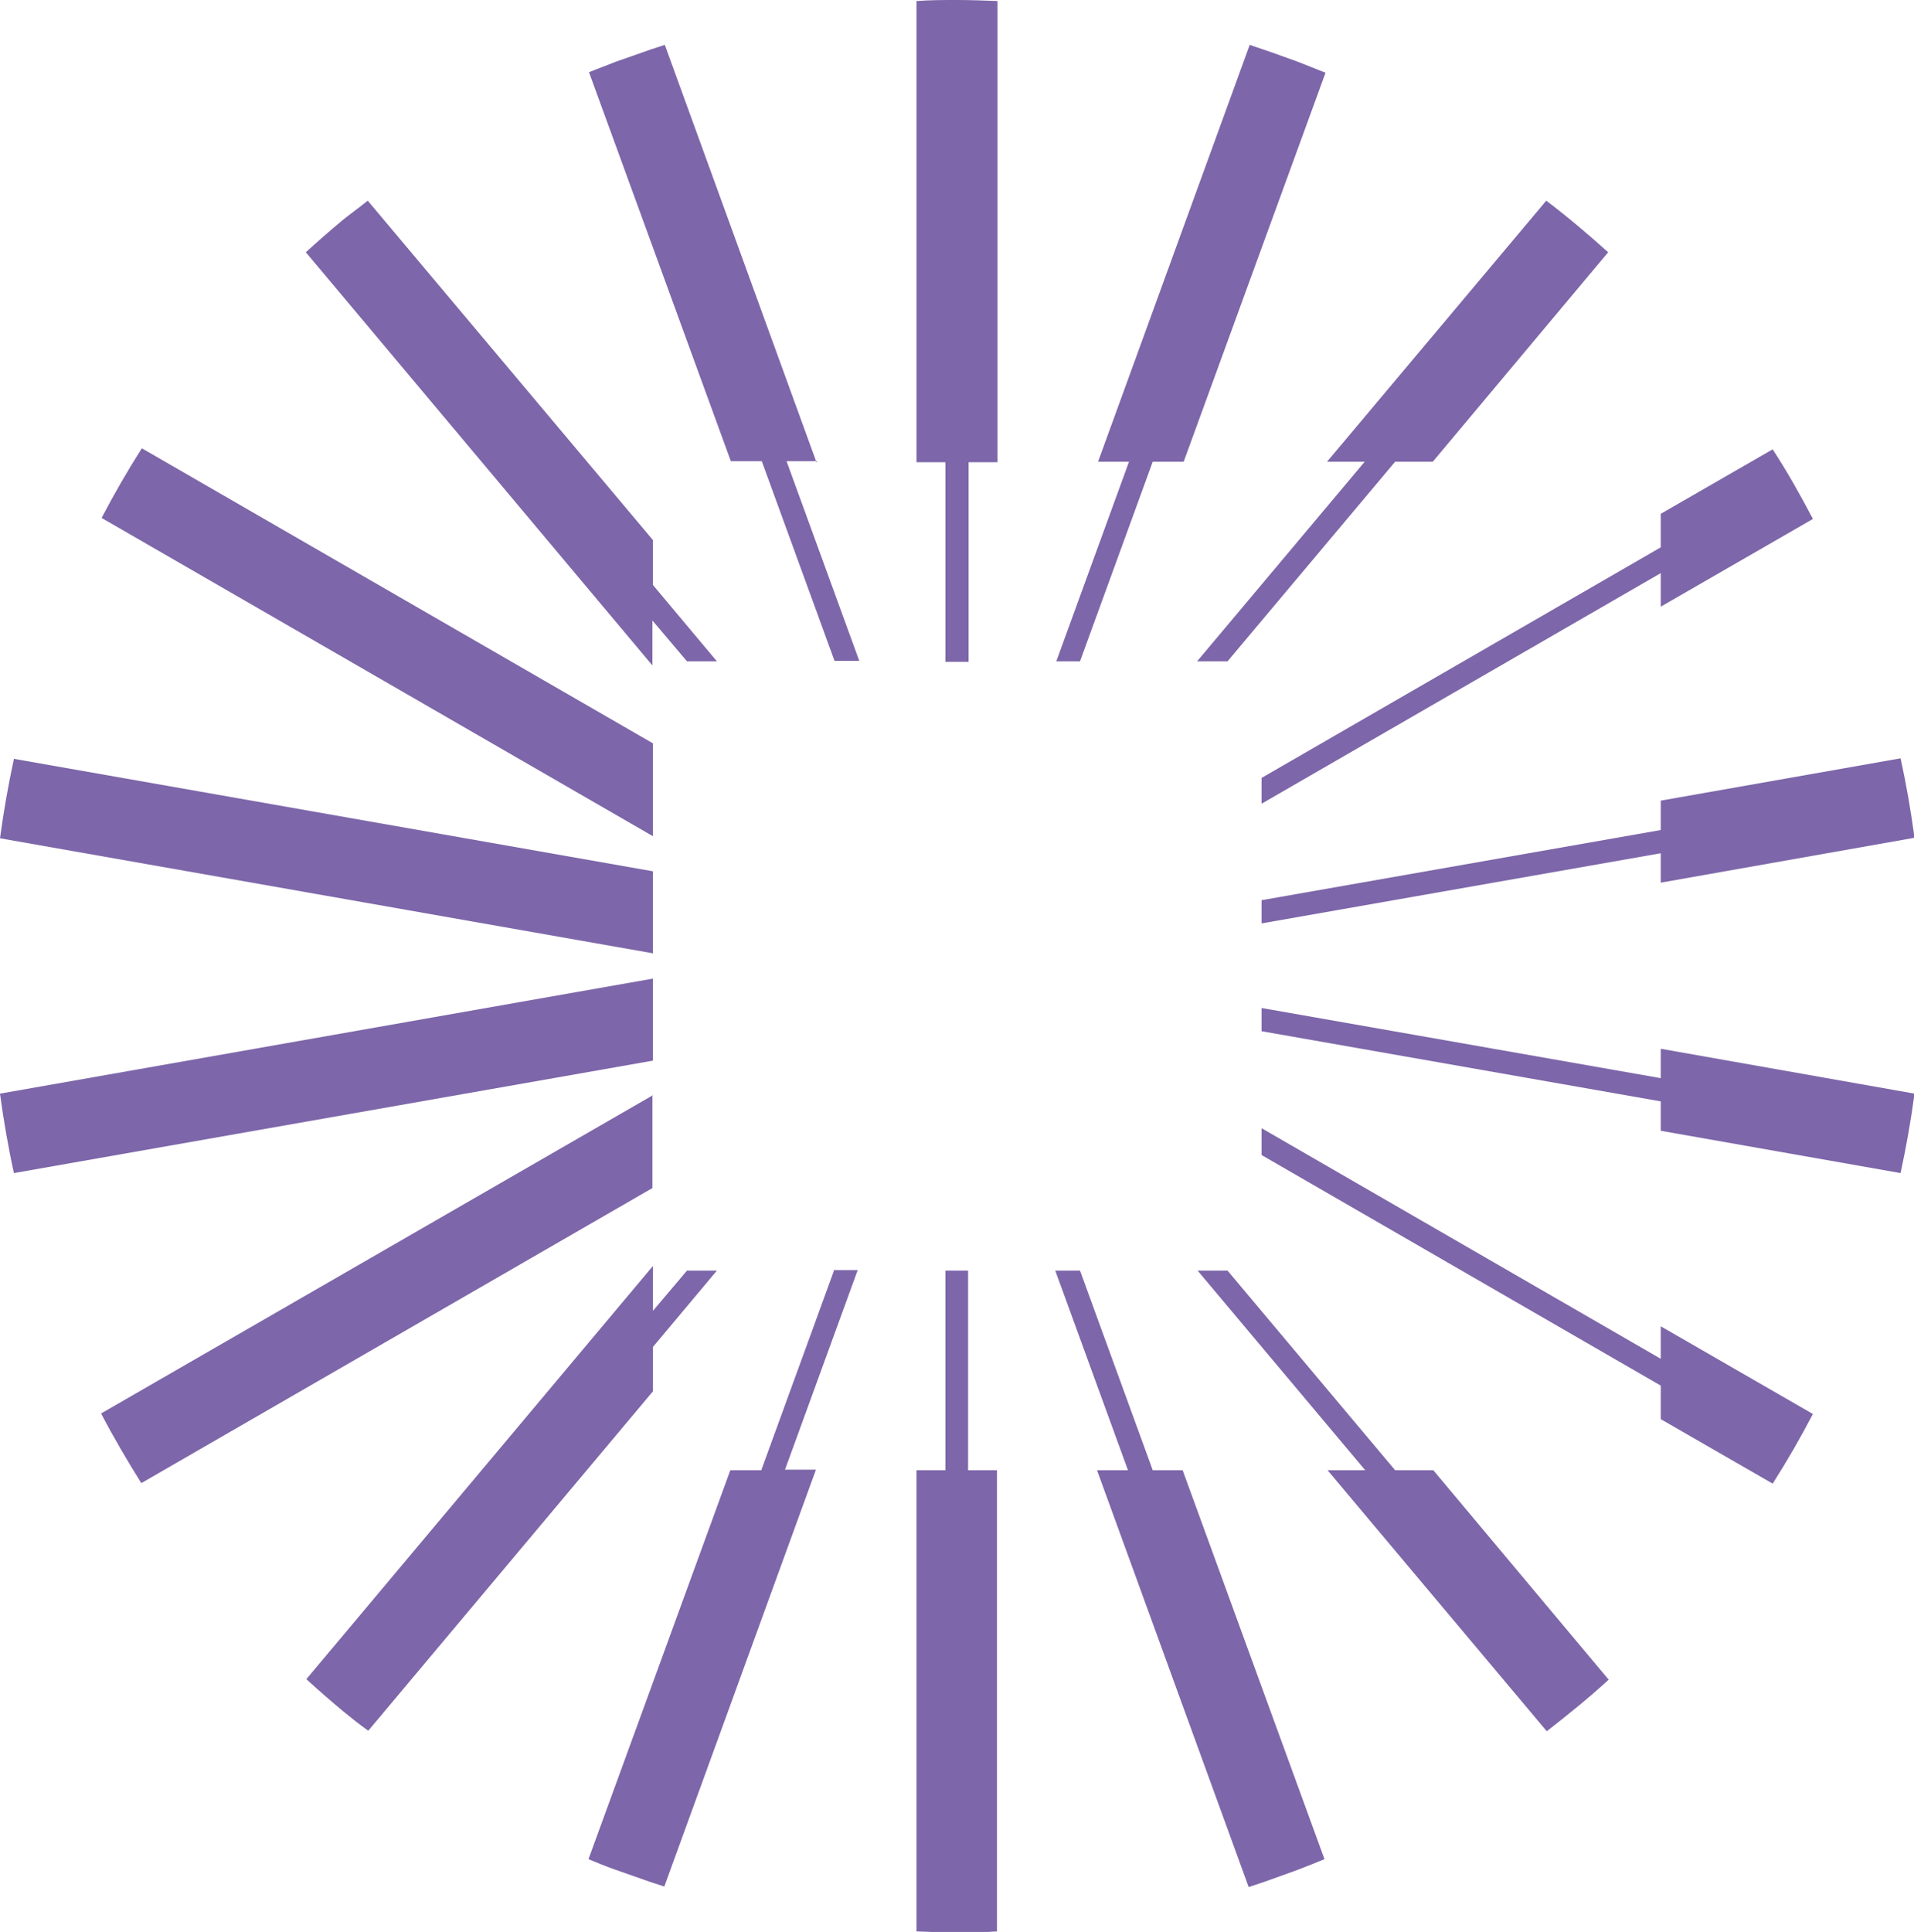
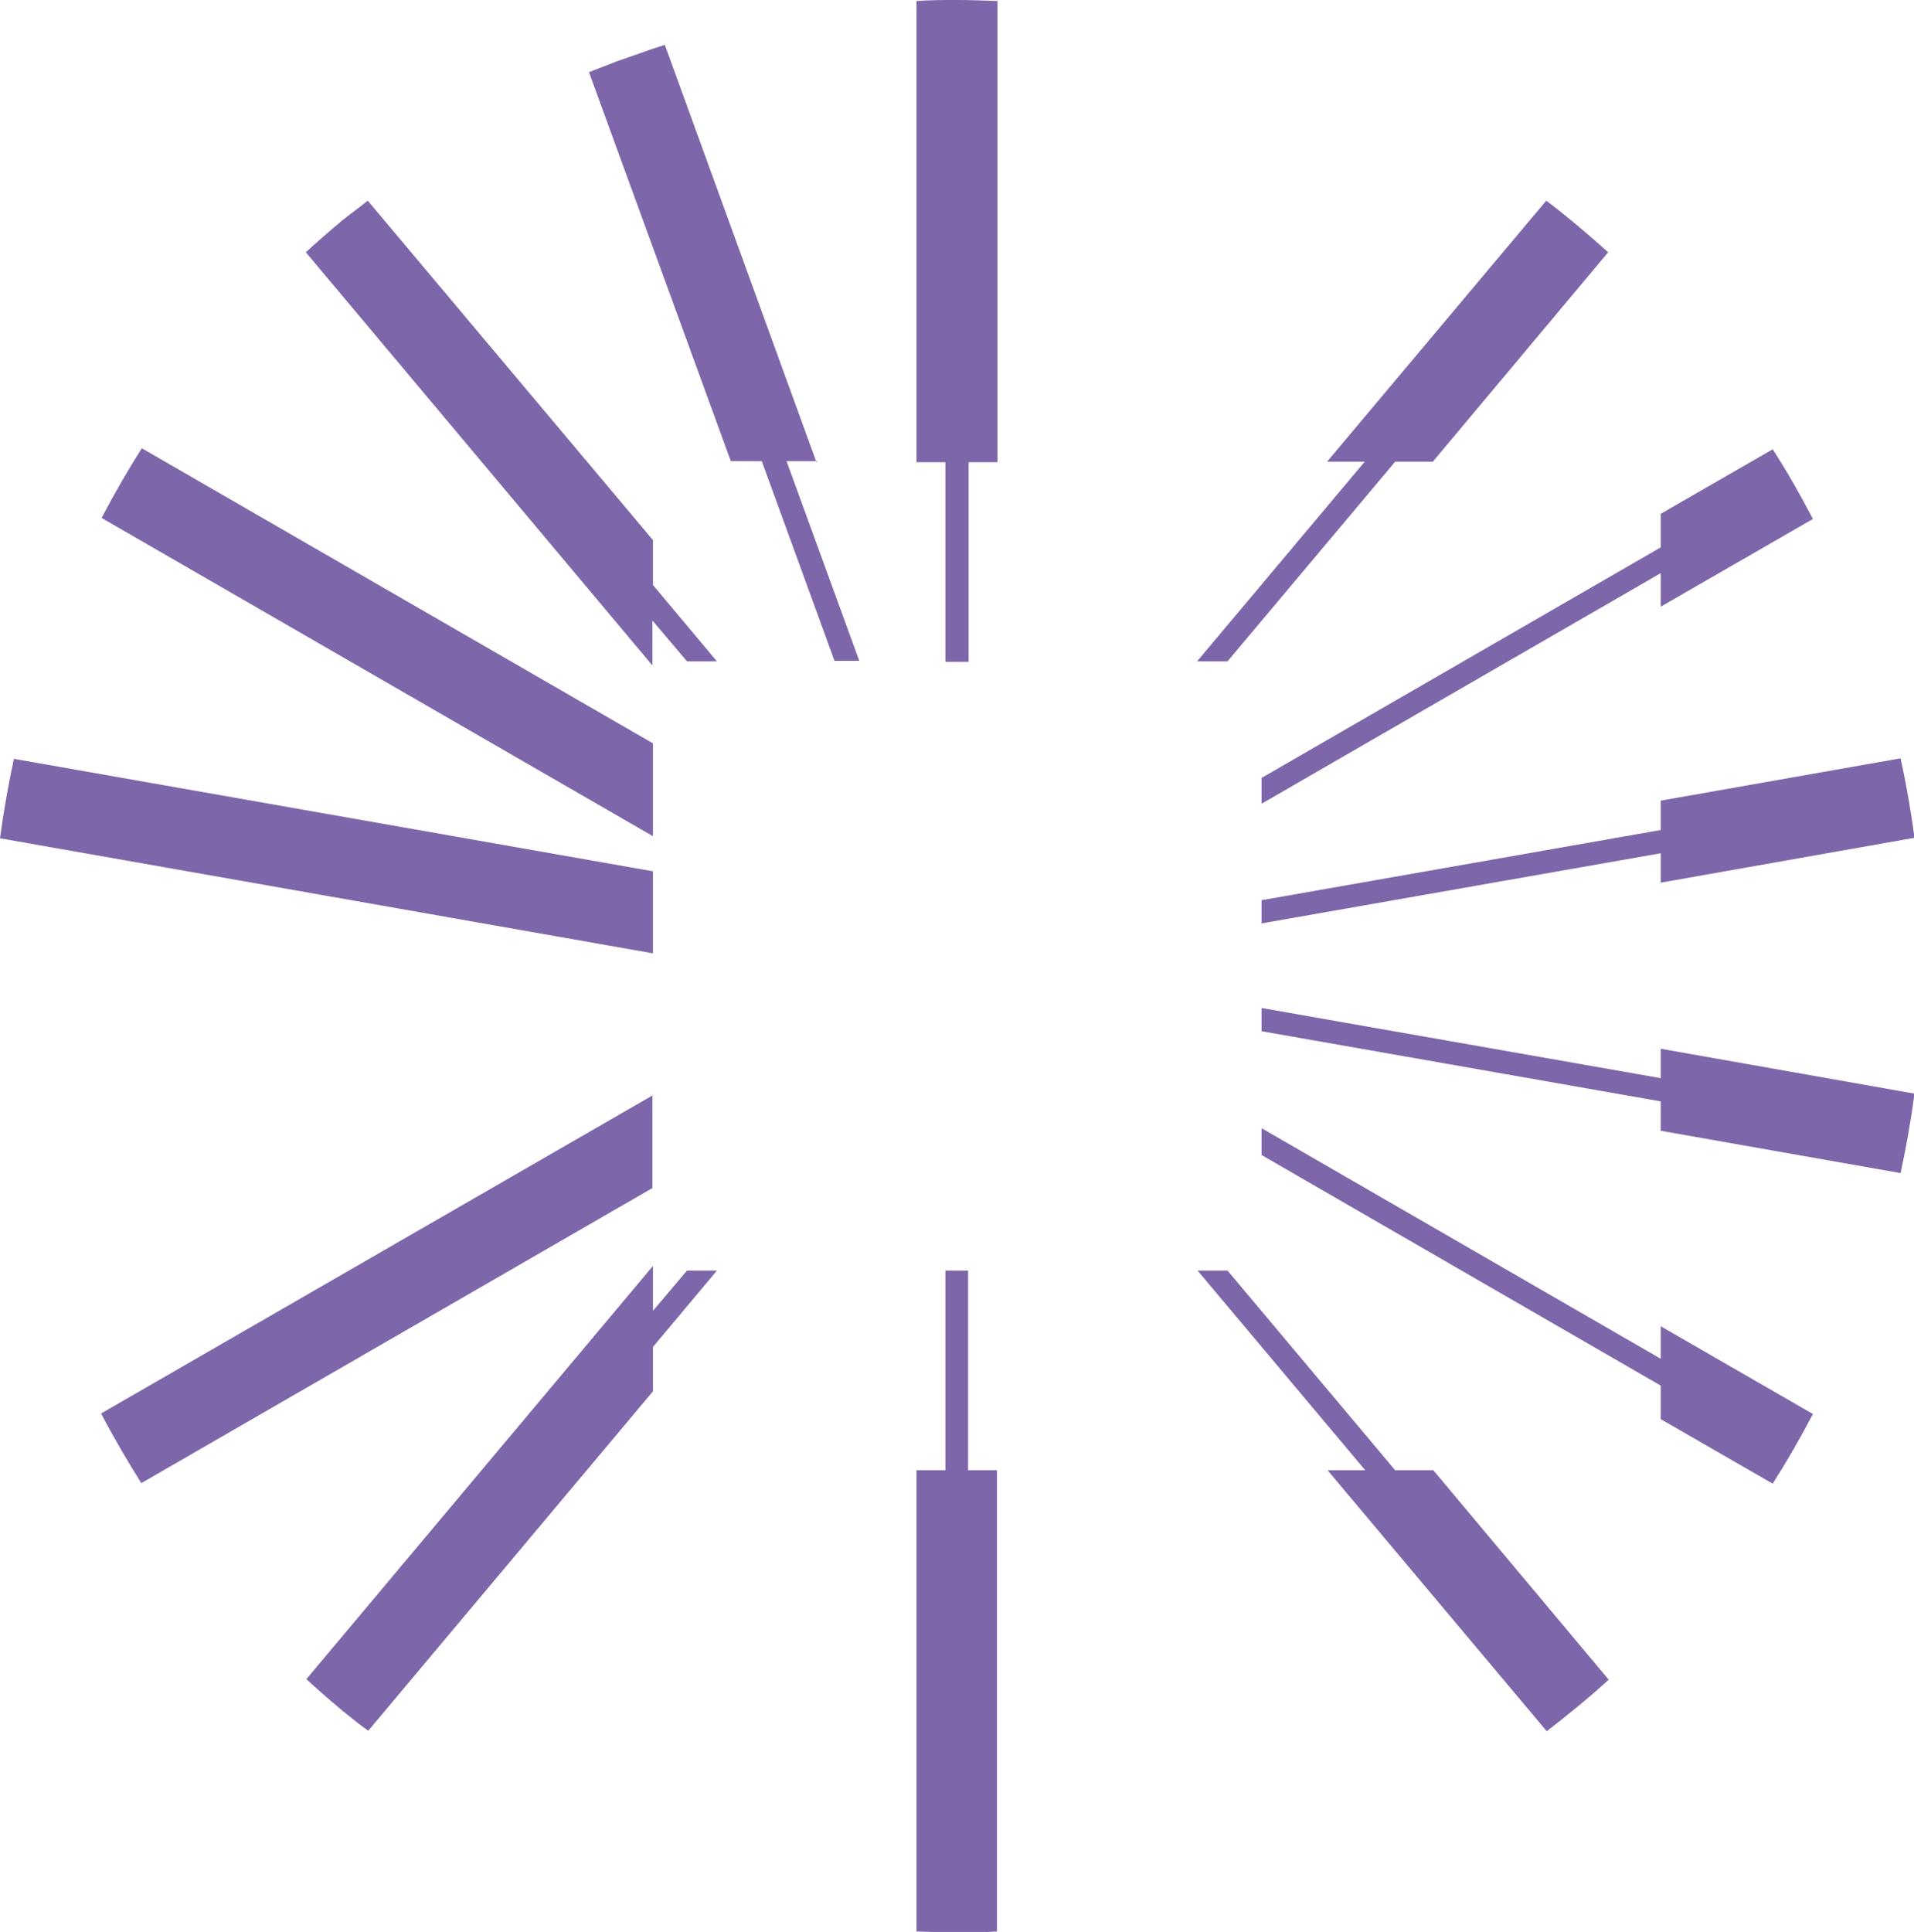
<svg xmlns="http://www.w3.org/2000/svg" id="Capa_2" viewBox="0 0 37.11 37.45">
  <defs>
    <style>.cls-1{fill:#7d66a9;stroke-width:0px;}</style>
  </defs>
  <g id="Capa_1-2">
-     <path class="cls-1" d="m16.17,24.63l-1.41,3.87h-.6l-2.75,7.54c.17.07.34.14.51.2l.4.14c.19.07.37.13.56.19l2.94-8.08h-.6l1.41-3.87h-.48Z" />
    <path class="cls-1" d="m18.78,24.63h-.45v3.87h-.56v8.94c.26.01.52.02.78.02s.52,0,.78-.02v-8.94h-.56v-3.87Z" />
    <path class="cls-1" d="m24.46,15.58l7.74-4.47v.65l2.95-1.7c-.24-.46-.5-.92-.78-1.35l-2.17,1.25v.65l-7.74,4.47v.52Z" />
    <path class="cls-1" d="m23.22,12.82h.58l3.25-3.87h.73l3.4-4.06c-.39-.35-.79-.69-1.2-1l-4.25,5.06h.73l-3.25,3.87Z" />
-     <path class="cls-1" d="m20.94,12.82l1.41-3.87h.6l2.75-7.54c-.18-.07-.35-.14-.53-.21l-.36-.13c-.19-.07-.38-.13-.58-.2l-2.94,8.08h.6l-1.41,3.87h.48Z" />
    <path class="cls-1" d="m18.55,0c-.26,0-.52,0-.78.02v8.94h.56v3.87h.45v-3.87h.56V.02c-.26-.01-.52-.02-.78-.02h0Z" />
    <path class="cls-1" d="m15.83,8.96L12.89.87c-.19.06-.37.12-.56.19l-.4.14c-.17.07-.34.13-.51.2l2.75,7.54h.6l1.41,3.87h.48l-1.41-3.87h.6Z" />
    <path class="cls-1" d="m12.66,12.04l.66.78h.58l-1.24-1.48v-.87L7.13,3.89c-.16.13-.33.25-.49.38h0c-.24.2-.48.41-.71.62l6.72,8.01v-.87Z" />
    <path class="cls-1" d="m12.66,14.41L2.75,8.69c-.28.44-.54.89-.78,1.35l10.69,6.17v-1.81Z" />
    <path class="cls-1" d="m12.66,16.89L.27,14.71c-.11.51-.2,1.02-.27,1.54l12.66,2.23v-1.59Z" />
-     <path class="cls-1" d="m12.66,18.97L0,21.2c.07.52.16,1.04.27,1.54l12.39-2.18v-1.59Z" />
    <path class="cls-1" d="m12.66,21.23L1.96,27.4c.24.46.51.92.78,1.35l9.91-5.72v-1.81Z" />
    <path class="cls-1" d="m12.66,26.11l1.24-1.48h-.58l-.66.78v-.87l-6.72,8.01c.23.21.47.42.71.62h0c.16.13.32.26.49.38l5.52-6.58v-.87Z" />
-     <path class="cls-1" d="m22.35,28.5l-1.41-3.87h-.48l1.41,3.87h-.6l2.94,8.08c.19-.06.39-.13.58-.2l.36-.13c.18-.07.36-.14.53-.21l-2.75-7.54h-.6Z" />
    <path class="cls-1" d="m27.05,28.5l-3.25-3.87h-.58l3.25,3.87h-.73l4.25,5.06c.41-.32.82-.65,1.2-1l-3.4-4.06h-.73Z" />
    <path class="cls-1" d="m32.2,26.34l-7.74-4.47v.52l7.74,4.47v.65l2.17,1.25c.28-.44.54-.89.78-1.35l-2.95-1.7v.65Z" />
    <path class="cls-1" d="m32.2,20.9l-7.74-1.36v.45l7.74,1.36v.57l4.65.82c.11-.51.2-1.02.27-1.54l-4.92-.87v.57Z" />
    <path class="cls-1" d="m32.2,16.09l-7.74,1.36v.45l7.74-1.36v.57l4.92-.87c-.07-.52-.16-1.04-.27-1.54l-4.65.82v.57Z" />
  </g>
</svg>